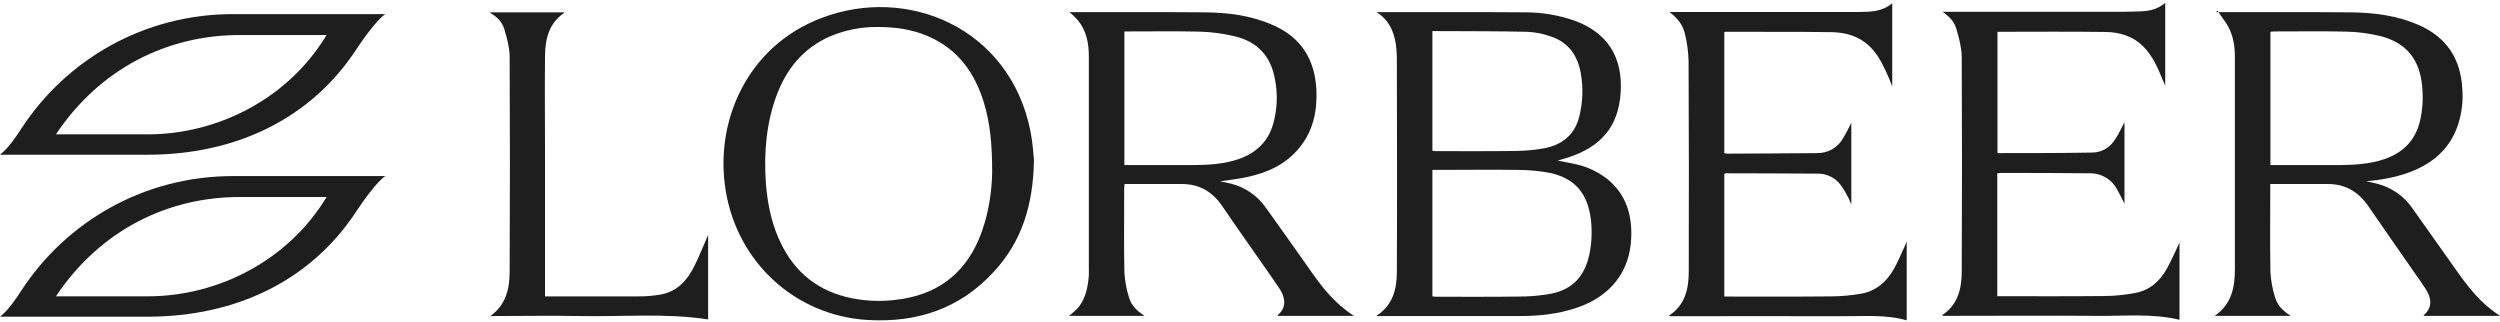
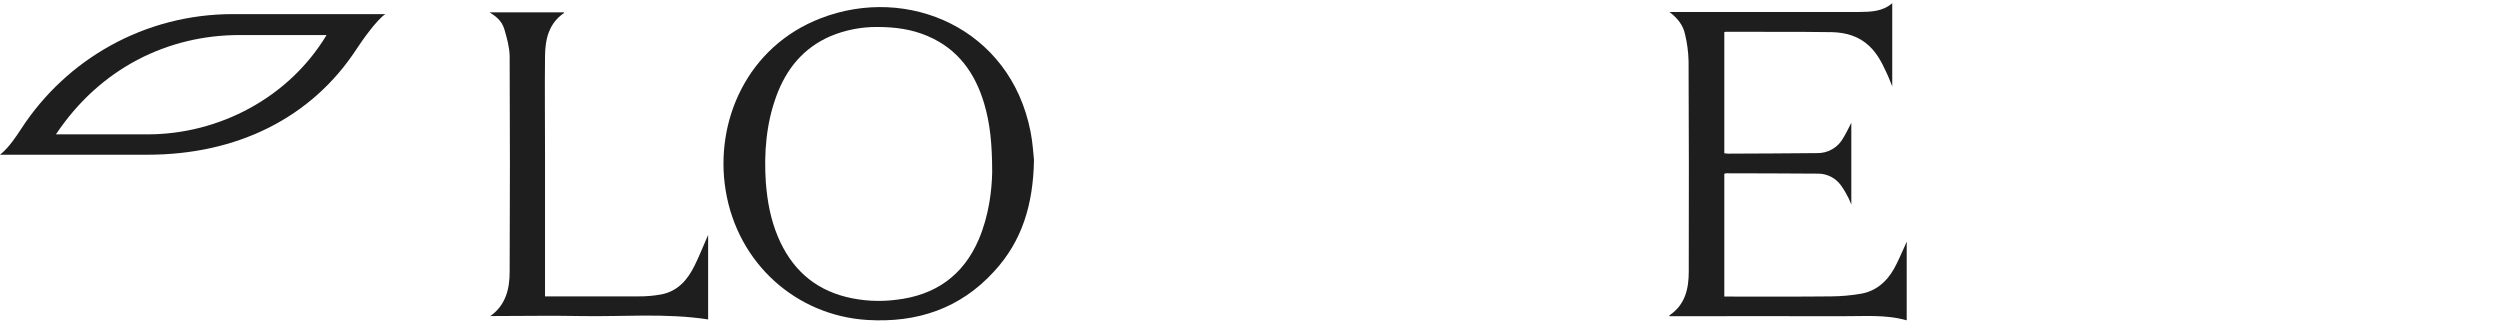
<svg xmlns="http://www.w3.org/2000/svg" width="800" height="103" viewBox="0 0 800 103" fill="none">
-   <path d="M440.473 101.074C445.79 97.586 446.99 92.384 446.99 86.953C447.105 64.543 447.048 42.077 446.99 19.667C447.019 17.774 446.904 15.883 446.647 14.007C445.961 9.948 444.475 6.347 440.473 3.889H441.788C457.281 3.889 472.83 3.832 488.323 3.946C493.516 3.968 498.672 4.837 503.586 6.518C514.391 10.349 519.307 18.295 518.621 29.5C517.935 40.705 512.161 46.993 501.871 50.366L498.441 51.395C500.728 51.852 502.843 52.195 504.958 52.71C508.488 53.593 511.784 55.231 514.62 57.512C520.394 62.371 522.28 68.774 521.994 76.091C521.594 86.953 515.306 94.957 504.329 98.558C498.556 100.502 492.553 101.131 486.493 101.131H440.473V101.074ZM458.367 94.842L459.624 94.957C468.428 94.957 477.232 95.014 486.036 94.9C489.041 94.901 492.041 94.671 495.011 94.213C502.614 93.127 506.902 89.011 508.56 81.579C509.359 77.861 509.533 74.036 509.074 70.26C508.103 61.971 504.044 57.112 496.04 55.34C492.628 54.699 489.164 54.374 485.693 54.368C477.061 54.253 468.485 54.368 459.853 54.368H458.367V94.842ZM458.367 48.251L459.396 48.365C467.914 48.365 476.432 48.422 484.95 48.308C488.036 48.28 491.115 47.993 494.154 47.45C499.813 46.364 503.758 43.277 505.301 37.56C506.49 32.986 506.685 28.21 505.873 23.554C504.901 17.952 502.1 13.722 496.555 11.778C494.028 10.825 491.364 10.285 488.666 10.177C478.89 9.948 469.171 10.006 459.396 9.948H458.367V48.251Z" fill="#1e1e1e" />
-   <path d="M342.251 3.889H343.394C357.343 3.889 371.292 3.832 385.241 3.946C392.673 4.003 400.047 4.861 407.022 7.89C416.283 11.835 420.799 18.924 421.256 28.871C421.542 35.674 420.17 42.02 415.711 47.393C411.252 52.767 405.535 55.225 399.075 56.654C396.274 57.283 393.359 57.569 390.443 58.026L393.93 58.77C398.554 59.931 402.586 62.761 405.249 66.716C409.708 73.004 414.282 79.293 418.684 85.638C423.086 91.984 426.916 96.957 433.261 101.074H408.908C408.908 101.016 408.851 100.902 408.851 100.845C411.995 98.329 411.138 94.9 409.423 92.327C407.708 89.754 405.764 87.01 403.877 84.323C399.647 78.207 395.302 72.147 391.129 65.973C387.985 61.342 383.812 58.884 378.209 58.884H359.858C359.794 59.358 359.756 59.835 359.744 60.313C359.744 69.231 359.63 78.149 359.801 87.125C359.958 89.863 360.457 92.571 361.288 95.185C361.974 97.701 363.86 99.53 366.261 101.074H342.079C342.987 100.39 343.846 99.645 344.652 98.844C347.224 96.043 347.967 92.556 348.368 88.897C348.482 87.696 348.425 86.553 348.425 85.353V18.009C348.425 13.836 347.682 9.834 344.938 6.518C344.114 5.571 343.215 4.692 342.251 3.889ZM359.801 52.824H382.211C387.013 52.767 391.815 52.481 396.446 50.88C401.934 48.937 405.821 45.335 407.422 39.618C408.726 34.984 408.922 30.108 407.993 25.384C406.679 17.895 402.22 13.207 394.845 11.549C391.244 10.705 387.566 10.226 383.869 10.12C376.208 9.948 368.491 10.063 360.83 10.063H359.801V52.824Z" fill="#1e1e1e" />
-   <path d="M709.046 3.889H710.132C724.081 3.889 738.03 3.832 751.979 3.946C759.468 4.003 766.9 4.918 773.874 7.948C782.85 11.835 787.423 18.752 787.937 28.414C788.234 32.176 787.807 35.96 786.68 39.561C784.164 47.565 778.448 52.424 770.73 55.225C766.385 56.826 761.812 57.569 757.181 58.026C758.382 58.255 759.582 58.484 760.783 58.827C765.382 60.011 769.388 62.837 772.045 66.773C776.504 73.119 781.02 79.35 785.422 85.638C789.824 91.927 793.654 96.957 800 101.074H775.589C775.589 101.016 775.532 100.902 775.589 100.845C778.619 98.387 777.933 95.071 776.275 92.556C774.617 90.04 773.417 88.382 771.988 86.324C767.3 79.521 762.498 72.776 757.867 65.973C754.723 61.399 750.55 58.884 744.947 58.884H726.482V60.428C726.482 69.346 726.368 78.207 726.54 87.067C726.686 89.807 727.185 92.516 728.026 95.128C728.712 97.644 730.541 99.53 733.057 101.074H708.703C714.191 97.3 715.163 91.87 715.163 86.038V18.295C715.163 14.065 714.42 10.063 711.79 6.576C711.047 5.547 710.304 4.518 709.618 3.431L709.046 3.889ZM726.54 52.824H748.778C753.637 52.767 758.496 52.481 763.127 50.88C768.958 48.822 772.788 45.049 774.332 38.99C775.236 35.23 775.488 31.343 775.075 27.499C774.274 18.924 769.93 13.55 761.469 11.492C758.002 10.663 754.457 10.204 750.893 10.12C743.118 9.949 735.286 10.063 727.511 10.063L726.54 10.177V52.824Z" fill="#1e1e1e" />
  <path d="M330.874 51.109C330.646 65.573 326.987 77.235 318.126 86.839C307.264 98.787 293.372 103.36 277.537 102.388C254.956 101.016 236.033 84.438 232.203 60.885C228.602 38.818 239.12 14.865 262.673 5.832C290.457 -4.915 323.328 9.034 329.788 42.191C330.474 45.621 330.646 49.166 330.874 51.109ZM317.497 55.168C317.497 46.021 316.811 39.447 314.925 33.101C312.009 23.326 306.521 15.665 296.86 11.549C291.715 9.32 286.284 8.634 280.738 8.634C275.62 8.594 270.545 9.586 265.818 11.549C257.071 15.322 251.583 22.068 248.382 30.872C245.18 39.676 244.437 48.994 245.066 58.369C245.523 64.372 246.609 70.26 248.953 75.805C253.126 85.695 260.215 92.384 270.734 95.014C275.985 96.315 281.433 96.625 286.798 95.928C299.261 94.499 308.236 88.211 313.21 76.606C316.468 68.945 317.383 60.885 317.497 55.168Z" fill="#1e1e1e" />
-   <path d="M639.188 48.994H639.817C649.707 48.994 659.539 48.994 669.429 48.822C672.688 48.822 675.318 47.107 677.033 44.306C678.062 42.706 678.862 40.933 679.834 39.104V65.172C678.976 63.514 678.29 62.028 677.433 60.542C676.583 58.959 675.309 57.645 673.754 56.746C672.199 55.847 670.424 55.4 668.629 55.454C659.139 55.34 649.649 55.34 640.217 55.34L639.13 55.454V94.785H640.731C651.65 94.785 662.569 94.842 673.488 94.728C676.848 94.7 680.197 94.355 683.492 93.699C687.952 92.841 691.153 89.926 693.325 86.096C694.869 83.352 696.069 80.493 697.441 77.635V102.331C688.695 100.216 679.777 101.188 670.916 101.074C655.023 100.959 639.073 101.074 623.181 101.074H621.637C621.637 100.902 621.58 100.788 621.637 100.731C626.611 97.415 627.754 92.213 627.754 86.782C627.868 63.877 627.868 40.971 627.754 18.066C627.697 15.208 626.897 12.235 626.096 9.434C625.296 6.633 623.695 5.318 621.637 3.774H679.605L684.179 3.66C687.266 3.603 690.238 3.203 692.868 0.916V27.499C692.687 26.928 692.458 26.373 692.182 25.841C690.524 21.782 688.866 17.78 685.608 14.636C682.349 11.492 678.176 10.291 673.831 10.234C662.34 10.063 650.793 10.177 639.188 10.177V48.994Z" fill="#1e1e1e" />
  <path d="M534.228 3.832H594.883C598.598 3.774 602.314 3.774 605.516 1.03V27.613C604.773 25.841 604.258 24.412 603.572 23.04C602.2 20.01 600.657 17.095 598.198 14.751C594.825 11.549 590.652 10.406 586.307 10.291C574.931 10.12 563.498 10.234 552.121 10.177L551.778 10.291V49.051L552.922 49.166C562.411 49.108 571.901 49.108 581.334 48.994C583.086 49.056 584.821 48.622 586.338 47.742C587.855 46.862 589.092 45.572 589.909 44.02C590.824 42.534 591.567 40.933 592.424 39.276V65.458C592.024 64.601 591.853 63.972 591.567 63.457C590.878 62.042 590.075 60.684 589.166 59.398C588.342 58.221 587.247 57.258 585.974 56.592C584.7 55.925 583.286 55.574 581.848 55.568C572.016 55.454 562.126 55.511 552.293 55.454L551.778 55.625V94.9H553.322C564.241 94.9 575.16 94.957 586.079 94.842C589.26 94.812 592.434 94.525 595.569 93.985C600.314 93.127 603.686 90.212 606.03 86.096C607.345 83.752 608.374 81.236 609.518 78.778C609.689 78.378 609.803 78.035 610.146 77.292V102.503C603.286 100.559 596.312 101.245 589.394 101.188C571.558 101.131 553.665 101.188 535.828 101.188H534.228C534.228 101.016 534.171 100.902 534.228 100.902C539.259 97.529 540.402 92.384 540.402 86.896C540.459 64.486 540.459 42.02 540.345 19.61C540.278 16.681 539.894 13.767 539.201 10.92C538.573 7.948 536.686 5.718 534.228 3.832Z" fill="#1e1e1e" />
  <path d="M156.914 101.131C161.887 97.586 163.088 92.384 163.088 86.953C163.202 63.972 163.202 40.971 163.088 17.952C163.031 15.094 162.23 12.235 161.43 9.491C160.63 6.747 158.972 5.432 156.685 3.946H180.467V4.175C175.607 7.49 174.464 12.578 174.407 17.952C174.293 28.299 174.407 38.647 174.407 48.994V94.842H204.248C206.721 94.863 209.19 94.652 211.623 94.213C216.94 93.184 220.084 89.469 222.313 84.895C223.857 81.808 225.115 78.492 226.601 75.177V102.217C212.881 100.102 199.103 101.417 185.326 101.131C176.408 100.959 167.432 101.131 158.514 101.131H156.914Z" fill="#1e1e1e" />
  <path fill-rule="evenodd" clip-rule="evenodd" d="M0 49.51C2.88 47.252 5.337 43.436 6.839 41.133C21.289 18.983 46.173 4.513 74.569 4.513H123.312C120.589 6.313 115.966 12.827 114.11 15.672C99.644 37.852 75.666 49.51 47.219 49.51H0ZM17.901 42.994C32.037 21.792 53.721 11.213 76.672 11.213H104.503C92.511 31.151 70.228 42.994 47.221 42.994H17.901Z" fill="#1e1e1e" />
-   <path fill-rule="evenodd" clip-rule="evenodd" d="M0 101.341C2.88 99.083 5.337 95.266 6.839 92.963C21.289 70.813 46.173 56.344 74.569 56.344H123.312C120.589 58.144 115.966 64.657 114.11 67.503C99.644 89.682 75.666 101.341 47.219 101.341H0ZM17.901 94.825C32.037 73.622 53.721 63.044 76.672 63.044H104.503C92.511 82.981 70.228 94.825 47.221 94.825H17.901Z" fill="#1e1e1e" />
</svg>